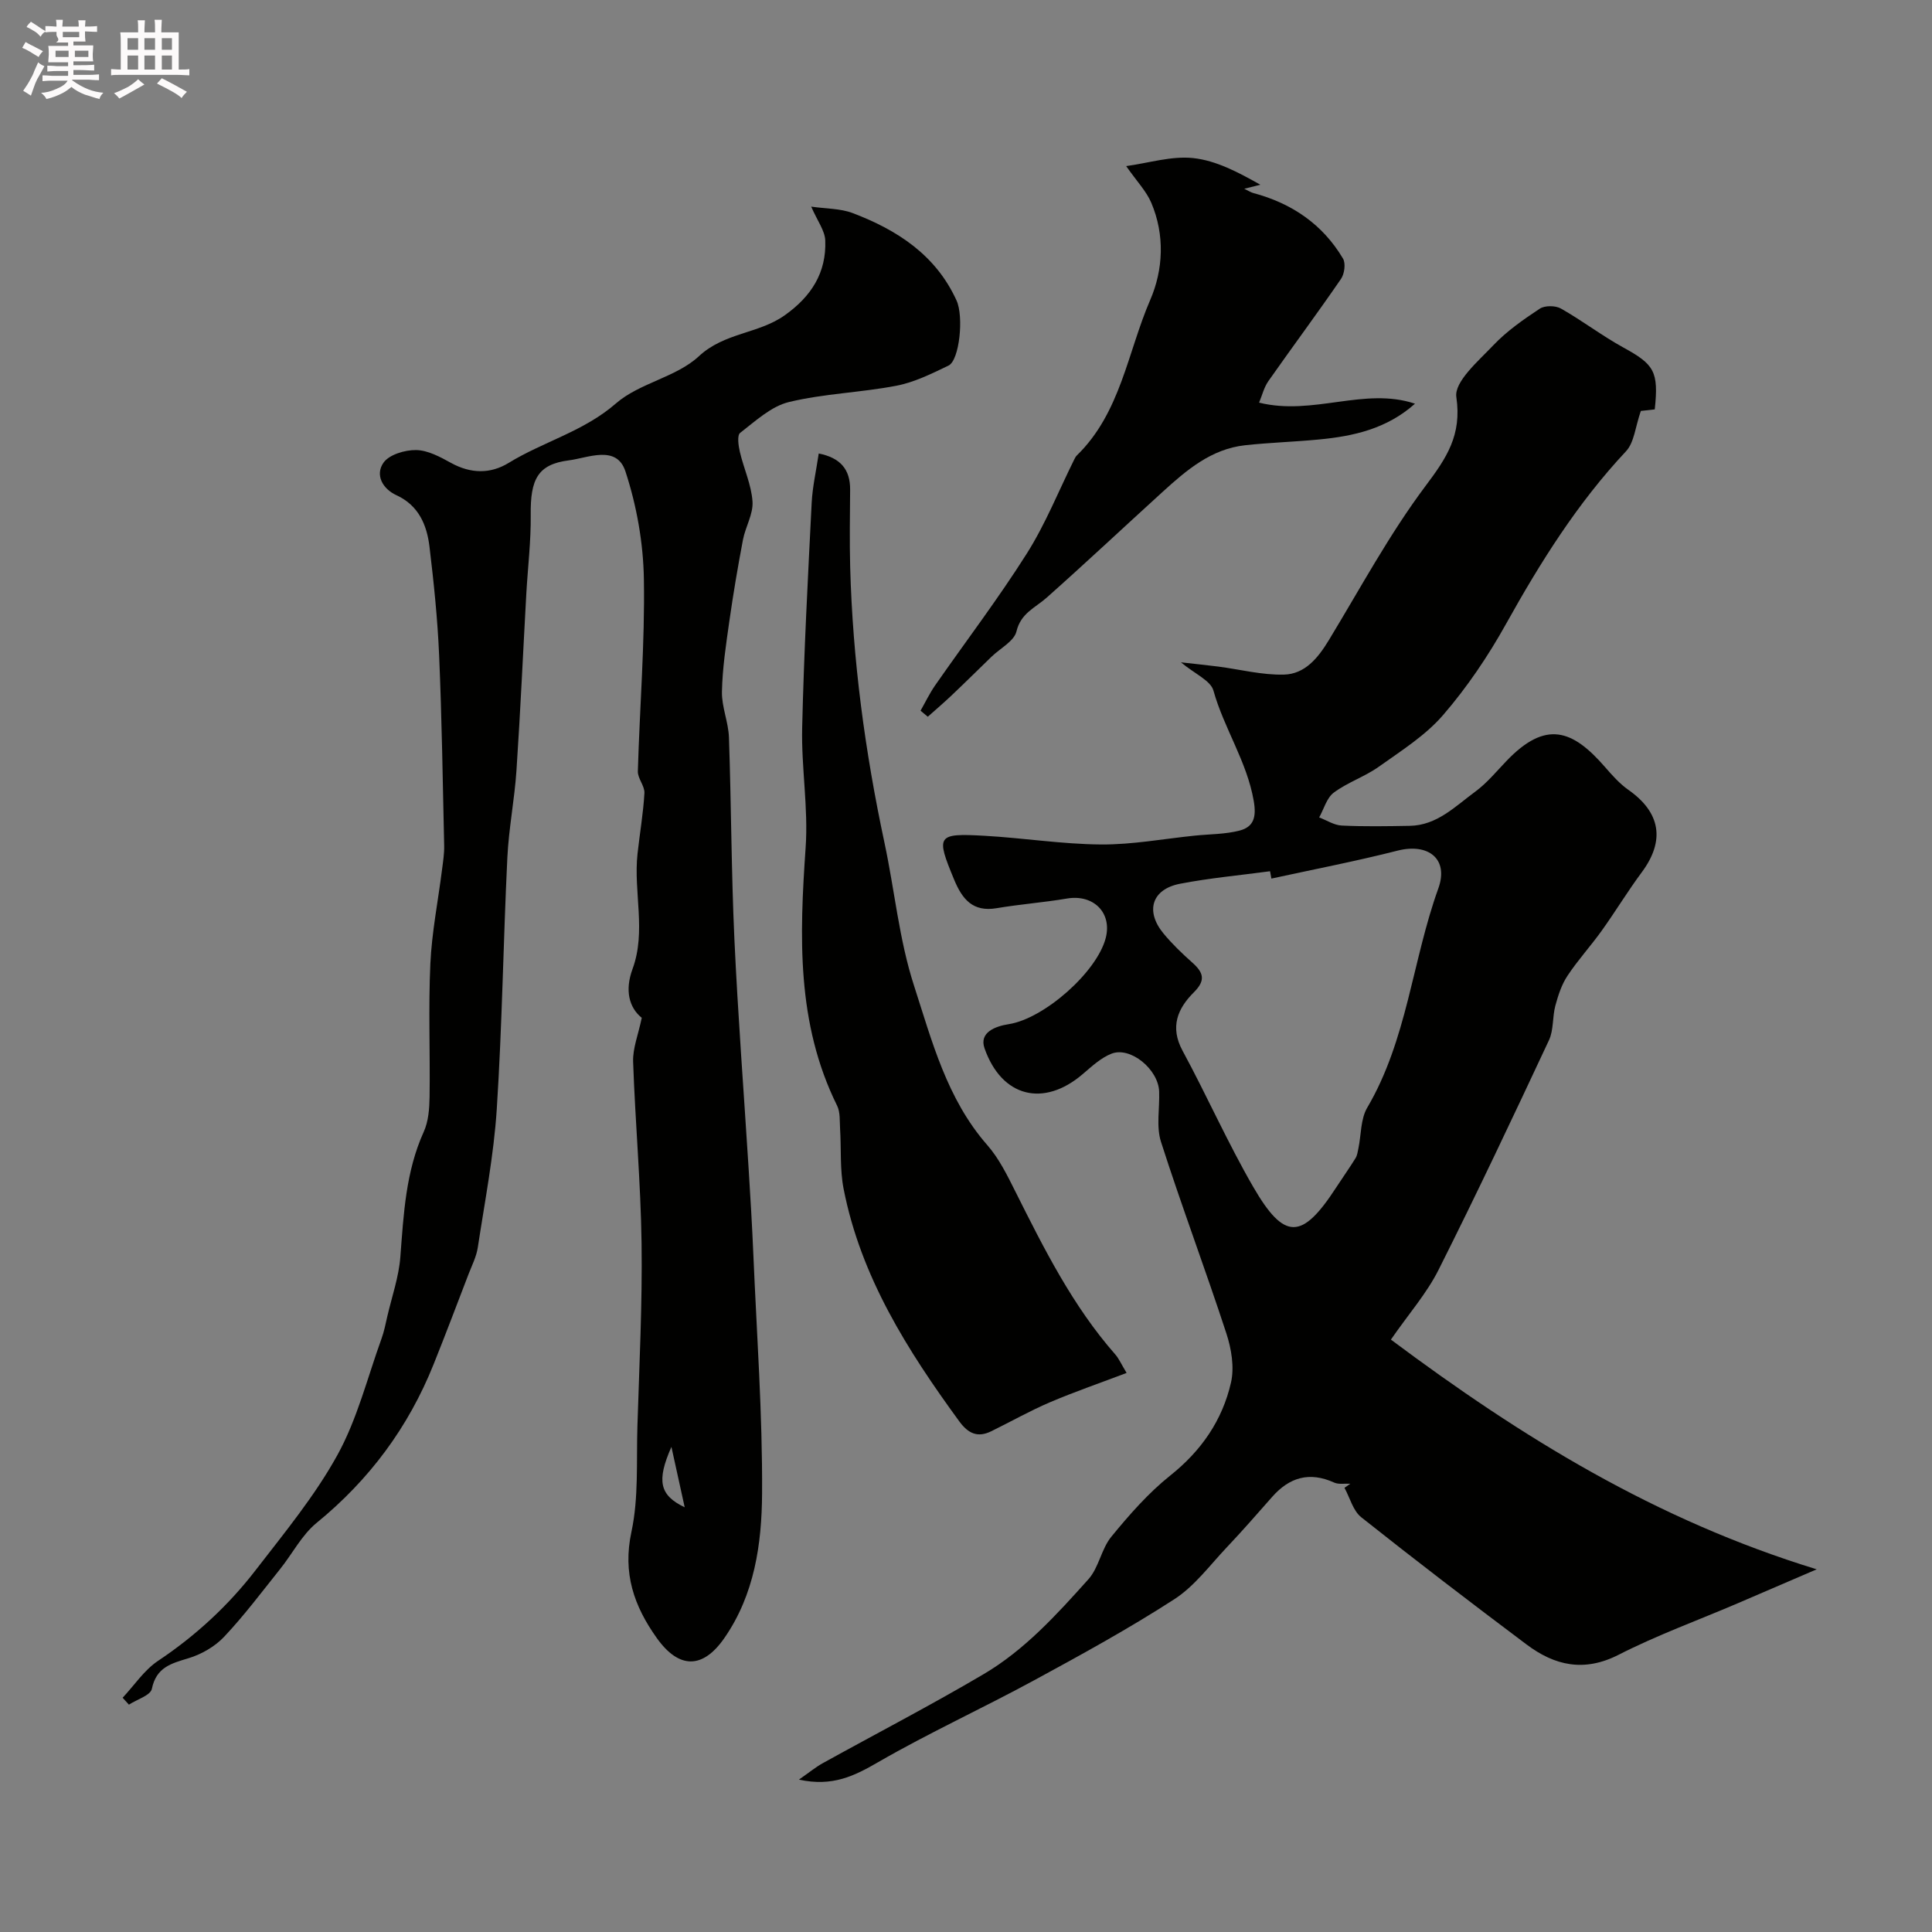
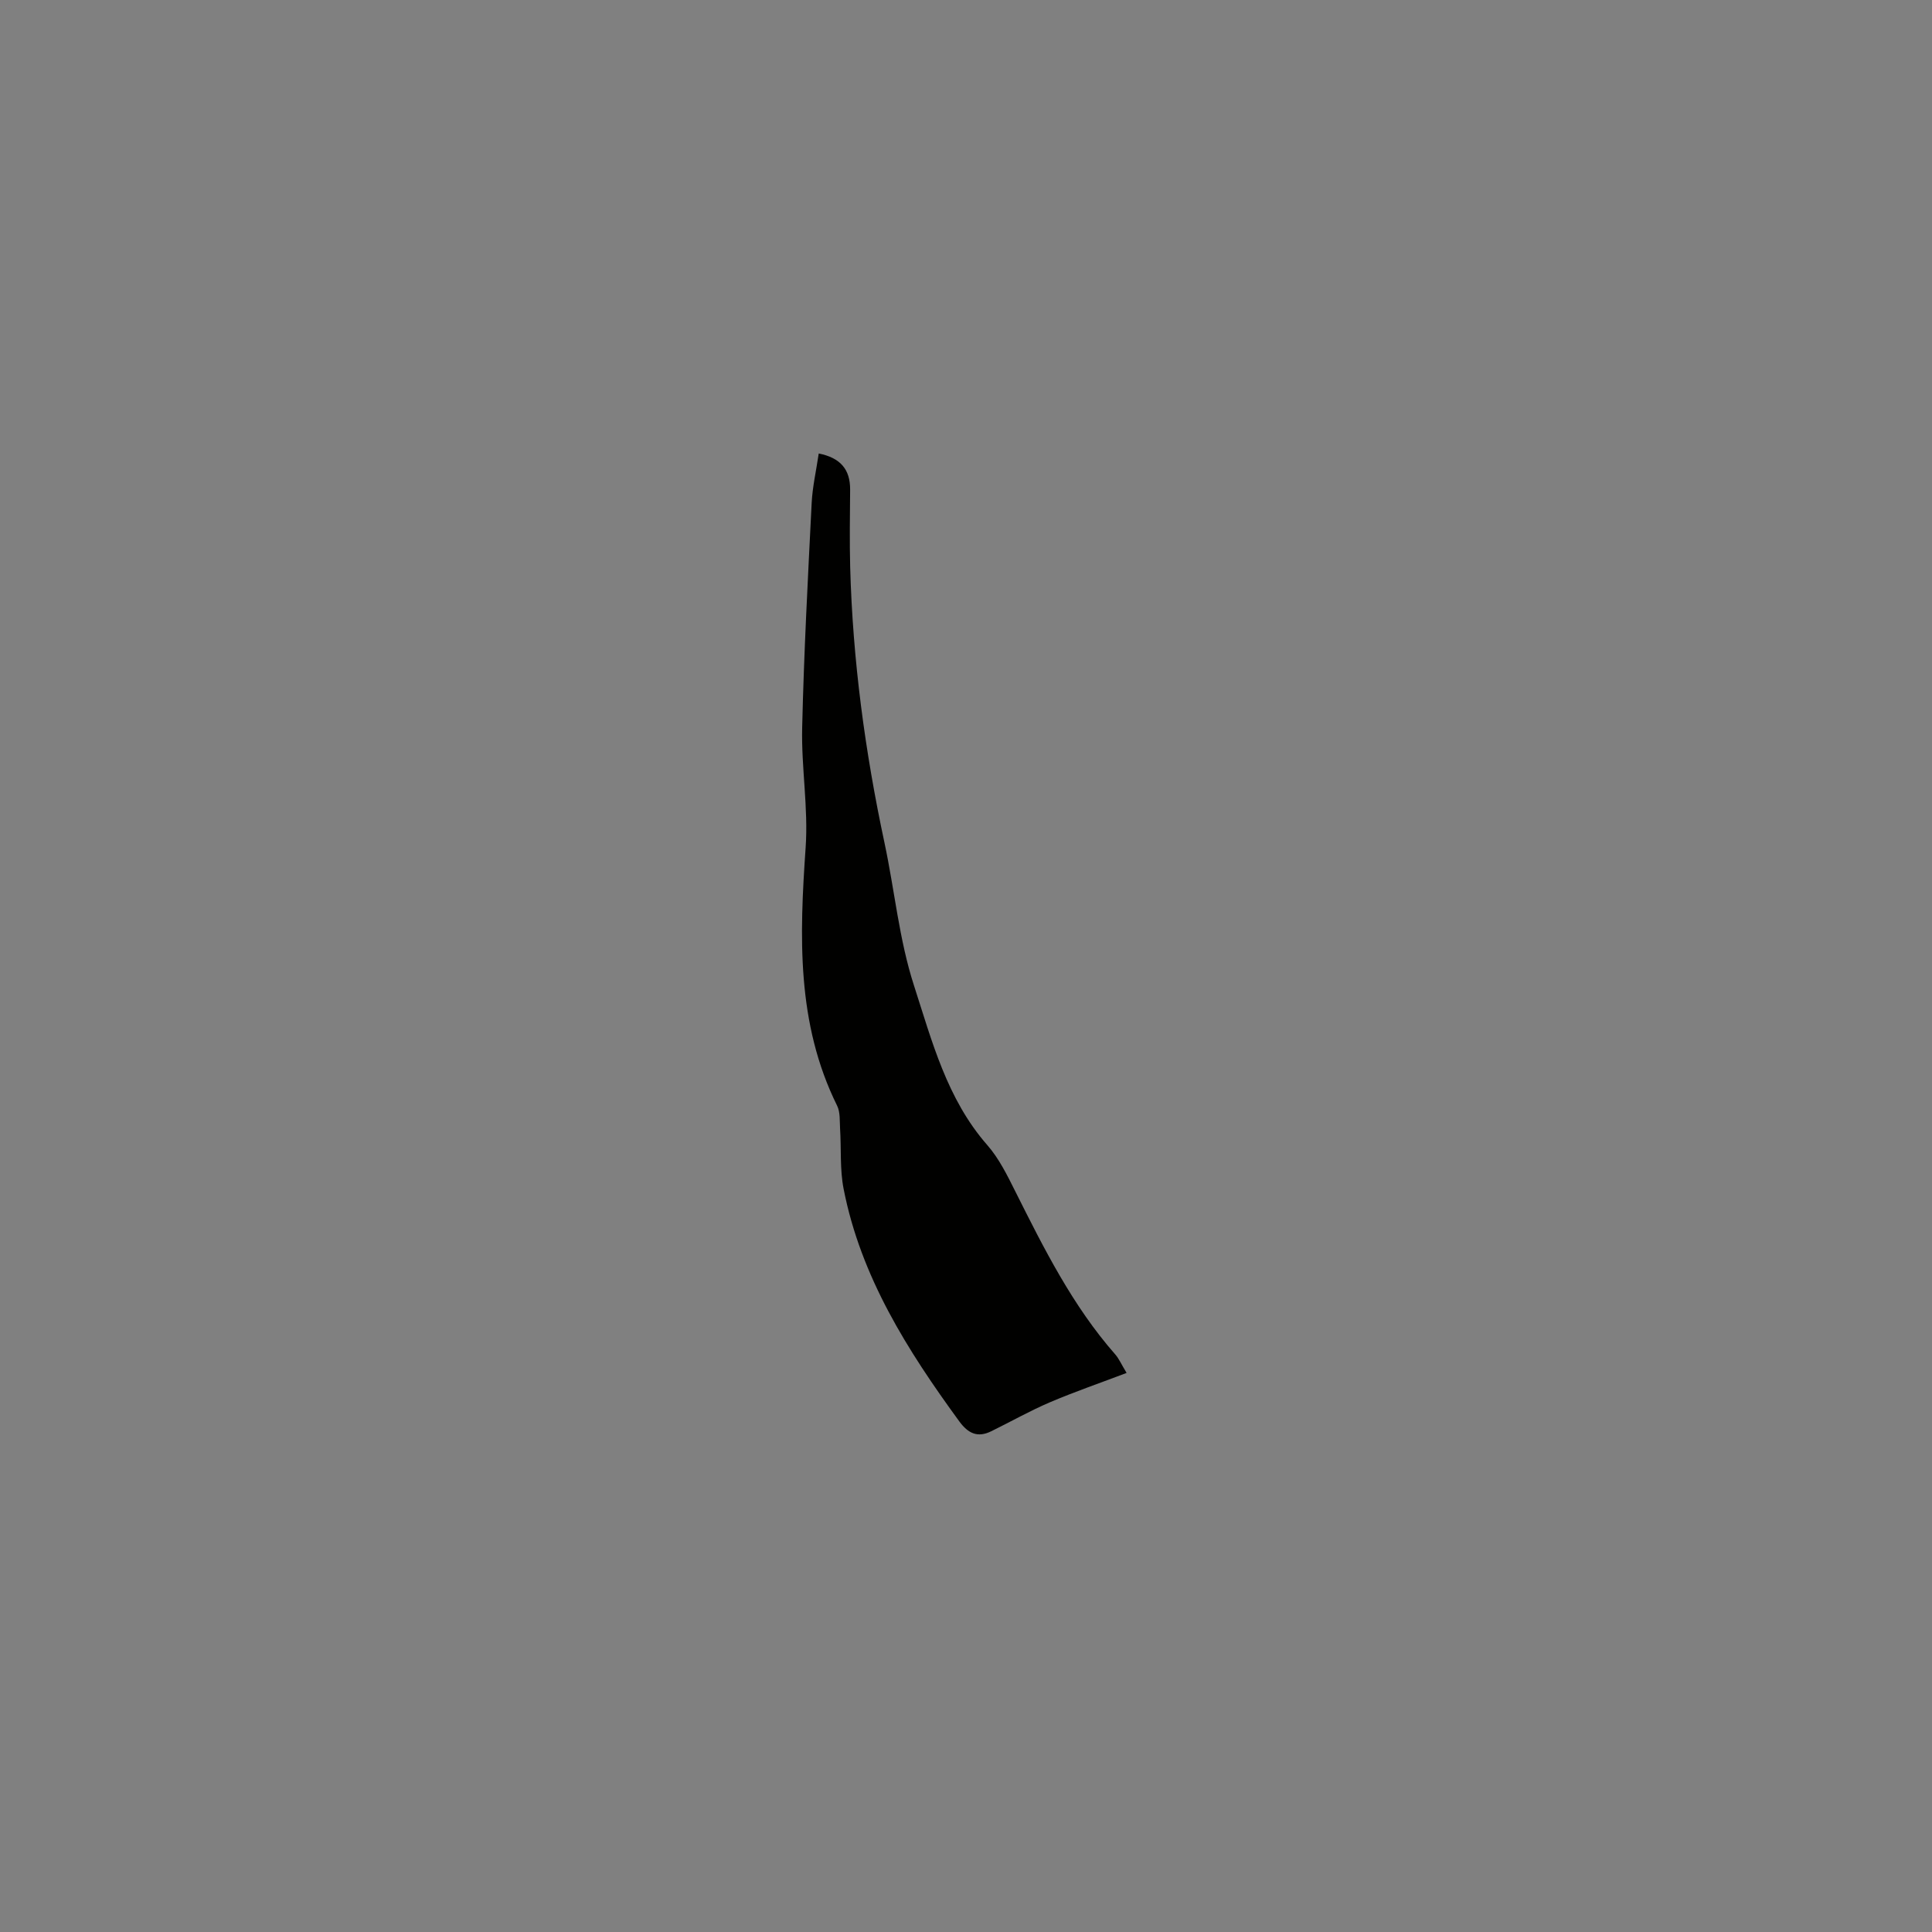
<svg xmlns="http://www.w3.org/2000/svg" enable-background="new 0 0 400 400" viewBox="0 0 400 400">
  <rect x="0" y="0" width="400" height="400" fill="#808080" stroke="none" />
-   <path d="m6.8 9.5c.6.3 1.3.7 2.1 1.1-.4.4-.7.8-.9 1.2-.7-.4-1.3-.8-1.8-1.1s-1.1-.6-1.6-.8c.2-.4.5-.8.7-1.2.4.2.8.5 1.5.8zm.9 6.9c-.3.6-.5 1.1-.7 1.7s-.4 1.1-.6 1.7c-.6-.4-1.1-.7-1.6-1 .7-1 1.2-1.8 1.5-2.4.3-.5.6-1.1.8-1.7.3-.6.5-1.2.8-1.8.3.3.8.6 1.3.8-.7 1.3-1.2 2.2-1.5 2.7zm.1-11c.4.3 1 .7 1.7 1.1-.5.2-.8.6-1.1 1.1-.5-.6-1-1-1.4-1.2s-.9-.6-1.5-.8c.2-.4.5-.7.9-1.1.5.3.9.6 1.4.9zm10.5 13.1c1 .4 2 .6 3.1.7-.4.4-.7.8-.8 1.3-.9-.2-1.9-.6-3-.9-1-.4-2-.9-2.8-1.6-.5.4-1.1.9-1.9 1.3s-1.9.9-3.3 1.2c-.1-.3-.5-.8-1.1-1.3 1 0 2.1-.3 3.2-.8 1.2-.5 1.9-1 2.3-1.7h-3.2c-.4 0-1 0-2 .1v-1.2c1 0 1.7.1 2 .1h3.3v-1h-2.3c-.2 0-.9 0-2 .1v-1.2c1.2 0 1.9.1 2 .1h2.3v-.8h-4.1c0-.7.1-1.2.1-1.6 0-.5 0-1.1-.1-1.8h4.1v-.7h-2.5c1-.6.1-1.1.1-1.6v-.6h-.5c-.4 0-1 0-1.8.1v-1.3c1.2 0 1.9.1 2.1.1h.2c0-.3 0-.8-.1-1.4h1.4c0 .6-.1 1-.1 1.4h3.4c0-.4 0-.8-.1-1.3h1.5c0 .4-.1.9-.1 1.3.7 0 1.5 0 2.5-.1v1.2c-1 0-1.8-.1-2.5-.1v.6c0 .3 0 .8.1 1.5h-2.5v.8h4.1c0 .7-.1 1.3-.1 1.8s0 1 .1 1.5h-4.1v.8h1.4c.8 0 1.8 0 2.9-.1v1.2c-1 0-1.9-.1-2.8-.1h-1.5v1h3.2c.3 0 1 0 2.1-.1v1.2c-1.1 0-1.8-.1-2.1-.1h-3.4l-.1.1c1.4 1 2.4 1.5 3.4 1.9zm-4.1-6.7v-1.3h-2.7v1.3zm2.2-4.1v-1.1h-3.4v1.1zm1.9 4.1v-1.3h-2.8v1.3z" fill="#fcfafa" />
-   <path d="m37 6.7v2.3 5.4c1 0 1.8 0 2.2-.1v1.3c-.6 0-1.5-.1-2.5-.1h-11.9c-.7 0-1.3 0-1.8.1v-1.3c.5 0 1.1.1 2 .1v-5.2c0-1 0-1.8-.1-2.5h3.7c0-1.3 0-2.1-.1-2.5h1.5c0 .4-.1 1.3-.1 2.5h2.2c0-1.2 0-2.1-.1-2.6h1.5c0 .4-.1 1.3-.1 2.6zm-12.3 13.7c-.3-.4-.7-.8-1.1-1.1 1.1-.4 2.1-.9 2.9-1.3.8-.5 1.5-1 2.1-1.6.4.4.9.8 1.3 1.1-2.5 1.4-4.2 2.4-5.2 2.9zm3.9-10.1v-2.4h-2.2v2.4zm0 4.1v-2.9h-2.2v2.9zm3.5-4.1v-2.4h-2.2v2.4zm0 4.1v-2.9h-2.2v2.9zm.4 2.9 1-1.1c.6.3 1.4.7 2.5 1.3s2 1.1 2.7 1.5c-.4.4-.8.8-1.1 1.3-.8-.8-2.5-1.7-5.1-3zm3.1-7v-2.4h-2.1v2.4zm0 4.1v-2.9h-2.1v2.9z" fill="#fcfafa" />
  <g fill="#010100">
-     <path d="m287.97 277.35c27.13 20.26 54.82 37.34 88.16 47.56-6.19 2.66-11.31 4.88-16.44 7.07-8.21 3.51-16.64 6.57-24.57 10.62-7.16 3.65-13.24 2.25-19.08-2.14-11.51-8.64-22.94-17.38-34.21-26.33-1.7-1.35-2.34-4.03-3.47-6.09.4-.28.81-.57 1.21-.85-1.13-.07-2.41.19-3.37-.25-5.09-2.3-9.23-1.09-12.81 2.97-3.09 3.51-6.17 7.04-9.39 10.44-3.51 3.71-6.68 8.05-10.88 10.76-9.41 6.08-19.27 11.49-29.13 16.84-10.64 5.77-21.68 10.83-32.15 16.87-4.89 2.83-9.44 5.16-16.43 3.63 2.1-1.46 3.45-2.58 4.95-3.41 11.09-6.14 22.36-11.98 33.28-18.42 8.51-5.01 15.17-12.37 21.7-19.65 2.17-2.41 2.67-6.28 4.75-8.81 3.71-4.53 7.65-9.04 12.2-12.67 6.43-5.12 10.78-11.43 12.57-19.23.73-3.18.09-7.01-.96-10.21-4.34-13.27-9.27-26.35-13.53-39.65-1.02-3.19-.25-6.94-.38-10.42-.17-4.58-5.94-9.36-9.86-7.83-2.2.86-4.1 2.64-5.95 4.22-8.05 6.91-16.76 4.86-20.34-5.32-1.17-3.31 2.23-4.58 5.02-5.01 7.3-1.14 18.25-10.77 20.07-17.84 1.35-5.24-2.55-9.09-8.01-8.17-4.83.82-9.74 1.18-14.57 2-4.96.84-7.13-1.87-8.81-5.92-3.79-9.15-3.61-9.63 6.3-9.07 8.04.45 16.06 1.74 24.09 1.8 6.5.05 13.01-1.18 19.51-1.84 3.08-.31 6.25-.27 9.21-1.04 2.95-.77 3.5-2.83 2.92-6.15-1.41-8.16-6.15-14.99-8.34-22.83-.58-2.08-3.82-3.43-6.73-5.85 3.07.35 5.42.58 7.75.88 4.52.59 9.05 1.77 13.56 1.66 4.38-.1 7.09-3.47 9.31-7.13 6.52-10.74 12.51-21.9 20.01-31.91 4.38-5.84 7.55-10.53 6.39-18.42-.47-3.16 4.56-7.47 7.65-10.72 2.79-2.94 6.22-5.33 9.62-7.58 1.05-.69 3.25-.67 4.38-.03 4.42 2.5 8.49 5.63 12.93 8.07 6.4 3.51 7.33 4.94 6.5 12.81-1.38.15-2.81.31-2.88.32-1.15 3.29-1.36 6.53-3.08 8.36-10.04 10.71-17.71 22.95-24.81 35.7-3.71 6.67-8.07 13.13-13.05 18.9-3.66 4.24-8.66 7.39-13.31 10.7-2.91 2.07-6.46 3.23-9.32 5.36-1.47 1.09-2.05 3.39-3.03 5.14 1.56.59 3.09 1.61 4.67 1.68 4.68.23 9.38.14 14.07.06 5.67-.09 9.44-4.05 13.58-7.08 2.39-1.76 4.34-4.13 6.41-6.3 8.19-8.59 13.73-6.54 20.47 1.23 1.46 1.68 2.99 3.41 4.79 4.68 6.71 4.69 7.66 10.53 2.81 17.07-2.91 3.92-5.44 8.11-8.28 12.08-2.28 3.19-4.96 6.11-7.12 9.38-1.21 1.82-1.92 4.04-2.5 6.17-.63 2.34-.33 5.04-1.33 7.17-7.44 15.89-14.93 31.77-22.81 47.44-2.43 4.89-6.17 9.13-9.91 14.53zm-24.74-95.45c-.09-.51-.19-1.01-.28-1.52-6.22.84-12.49 1.4-18.63 2.59-5.85 1.13-7.26 5.66-3.43 10.3 1.79 2.17 3.86 4.15 5.97 6.03 2.27 2.02 2.84 3.63.35 6.11-3.38 3.36-5.05 7.19-2.37 12.14 5.04 9.31 9.33 19.04 14.63 28.19 6.45 11.14 10.1 10.98 17.13.18 1.33-2.05 2.75-4.04 4.04-6.12.37-.59.46-1.36.61-2.07.58-2.81.44-6.04 1.81-8.38 8.28-14.07 9.33-30.43 14.73-45.41 2.21-6.13-2.09-9.43-8.42-7.83-8.64 2.2-17.42 3.89-26.14 5.79z" />
-     <path d="m25.39 351.5c2.42-2.58 4.46-5.72 7.32-7.63 7.79-5.2 14.55-11.44 20.21-18.78 5.96-7.73 12.26-15.36 16.94-23.85 4.1-7.43 6.2-15.98 9.12-24.06.55-1.51.86-3.11 1.22-4.69.95-4.09 2.38-8.15 2.69-12.29.68-8.83 1.1-17.61 4.85-25.89.97-2.15 1.16-4.78 1.2-7.19.13-9.19-.26-18.39.16-27.56.3-6.56 1.61-13.07 2.43-19.6.21-1.63.47-3.28.43-4.91-.29-13.1-.48-26.21-1.04-39.3-.32-7.54-1.1-15.08-2-22.57-.54-4.49-2.24-8.53-6.82-10.64-2.97-1.37-4.43-4.25-2.72-6.72 1.17-1.7 4.46-2.68 6.78-2.64 2.43.04 4.97 1.42 7.22 2.66 4.06 2.24 8.14 2.32 11.93 0 7.21-4.42 15.55-6.51 22.22-12.32 4.87-4.24 12.47-5.4 17.16-9.76 5.3-4.93 12.32-4.62 17.76-8.47 5.51-3.9 8.67-8.83 8.41-15.51-.08-2.04-1.62-4.03-2.91-7 3.09.45 6.03.37 8.57 1.33 9.22 3.5 17.22 8.66 21.52 18.1 1.53 3.34.61 12.38-1.66 13.48-3.47 1.67-7.05 3.45-10.78 4.17-7.37 1.42-15 1.62-22.27 3.38-3.68.89-6.92 3.94-10.09 6.38-.66.51-.36 2.65-.06 3.94.81 3.45 2.39 6.82 2.62 10.29.17 2.58-1.47 5.23-1.98 7.91-1.06 5.58-2.01 11.18-2.81 16.8-.69 4.86-1.44 9.76-1.54 14.65-.07 3.14 1.34 6.29 1.45 9.45.48 13.93.49 27.88 1.13 41.8.73 15.82 1.95 31.61 2.94 47.41.37 5.93.73 11.87.98 17.8.7 16.52 1.91 33.06 1.81 49.58-.07 10.37-1.55 20.87-7.81 29.89-4.47 6.45-9.39 6.44-13.98.01-4.74-6.65-7.1-13.42-5.26-21.99 1.52-7.08 1.01-14.6 1.24-21.93.39-12.61 1.03-25.23.86-37.84-.17-12.53-1.32-25.05-1.75-37.59-.09-2.76 1.06-5.56 1.79-9.07-2.65-2.13-3.53-5.72-1.91-10.11 2.87-7.81.17-15.91 1.03-23.84.46-4.2 1.19-8.37 1.43-12.58.08-1.48-1.41-3.03-1.36-4.52.38-13.26 1.47-26.52 1.25-39.76-.12-7.5-1.49-15.23-3.83-22.35-1.83-5.55-7.77-2.75-11.7-2.26-6.47.82-7.99 3.95-7.9 11.31.06 5.42-.6 10.84-.91 16.26-.68 12.2-1.22 24.41-2.04 36.61-.4 6.04-1.6 12.04-1.89 18.09-.84 17.35-1.07 34.73-2.19 52.05-.62 9.6-2.48 19.12-3.93 28.66-.29 1.89-1.21 3.69-1.91 5.5-2.39 6.22-4.74 12.45-7.22 18.63-5.22 13.05-13.29 23.93-24.22 32.86-3.08 2.51-5.03 6.4-7.58 9.58-3.79 4.74-7.44 9.62-11.59 14.02-1.91 2.03-4.69 3.63-7.38 4.44-3.6 1.09-6.66 1.87-7.58 6.34-.28 1.36-3.1 2.19-4.75 3.27-.42-.48-.86-.95-1.3-1.43zm116.37-39.43c-1.05-4.79-1.9-8.65-2.75-12.51-3.12 7.07-2.45 10.02 2.75 12.51z" />
    <path d="m169.51 93.89c4.47.89 6.53 3.27 6.5 7.51-.04 5.33-.13 10.67.01 16 .52 19.23 3.07 38.22 7.09 57.03 2.11 9.86 3.03 20.08 6.12 29.61 3.72 11.5 6.81 23.49 15.17 33.03 2.43 2.77 4.14 6.26 5.81 9.6 5.94 11.85 11.86 23.7 20.71 33.77.74.85 1.2 1.94 2.33 3.81-5.44 2.07-10.74 3.89-15.88 6.08-4.15 1.77-8.09 4.01-12.15 6-2.82 1.38-4.77.46-6.61-2.05-10.73-14.7-20.39-29.93-23.95-48.14-.79-4.03-.47-8.28-.73-12.42-.1-1.62.06-3.44-.62-4.81-8.45-17.08-7.78-35.14-6.51-53.45.57-8.21-.91-16.53-.72-24.79.36-15.54 1.19-31.07 1.97-46.6.17-3.26.91-6.49 1.46-10.18z" />
-     <path d="m190.59 147.14c.99-1.74 1.86-3.56 2.99-5.2 6.34-9.11 13.08-17.96 19-27.32 3.88-6.13 6.6-12.99 9.84-19.51.15-.29.3-.6.53-.82 9.06-8.82 10.49-21.32 15.19-32.19 2.71-6.26 3.05-13.46.22-20.12-1.03-2.41-2.98-4.42-5.2-7.59 4.68-.64 9.39-2.14 13.88-1.66 4.75.51 9.3 2.92 13.91 5.52-.96.24-1.91.48-3.34.83.91.44 1.37.76 1.89.89 7.94 2.12 14.33 6.45 18.55 13.56.6 1.01.31 3.18-.42 4.23-4.9 7.13-10.06 14.07-15.03 21.15-.91 1.3-1.3 2.98-1.92 4.45 11.22 2.78 21.77-3.29 32.28.22-5.85 5.21-12.74 6.73-19.88 7.41-5.08.49-10.2.64-15.28 1.19-7.05.77-12.16 5.17-17.13 9.69-8 7.28-15.88 14.68-23.96 21.86-2.37 2.11-5.35 3.19-6.26 6.99-.49 2.04-3.37 3.5-5.16 5.24-2.77 2.68-5.5 5.39-8.3 8.04-1.59 1.51-3.26 2.93-4.9 4.39-.5-.43-1-.84-1.5-1.25z" />
  </g>
</svg>